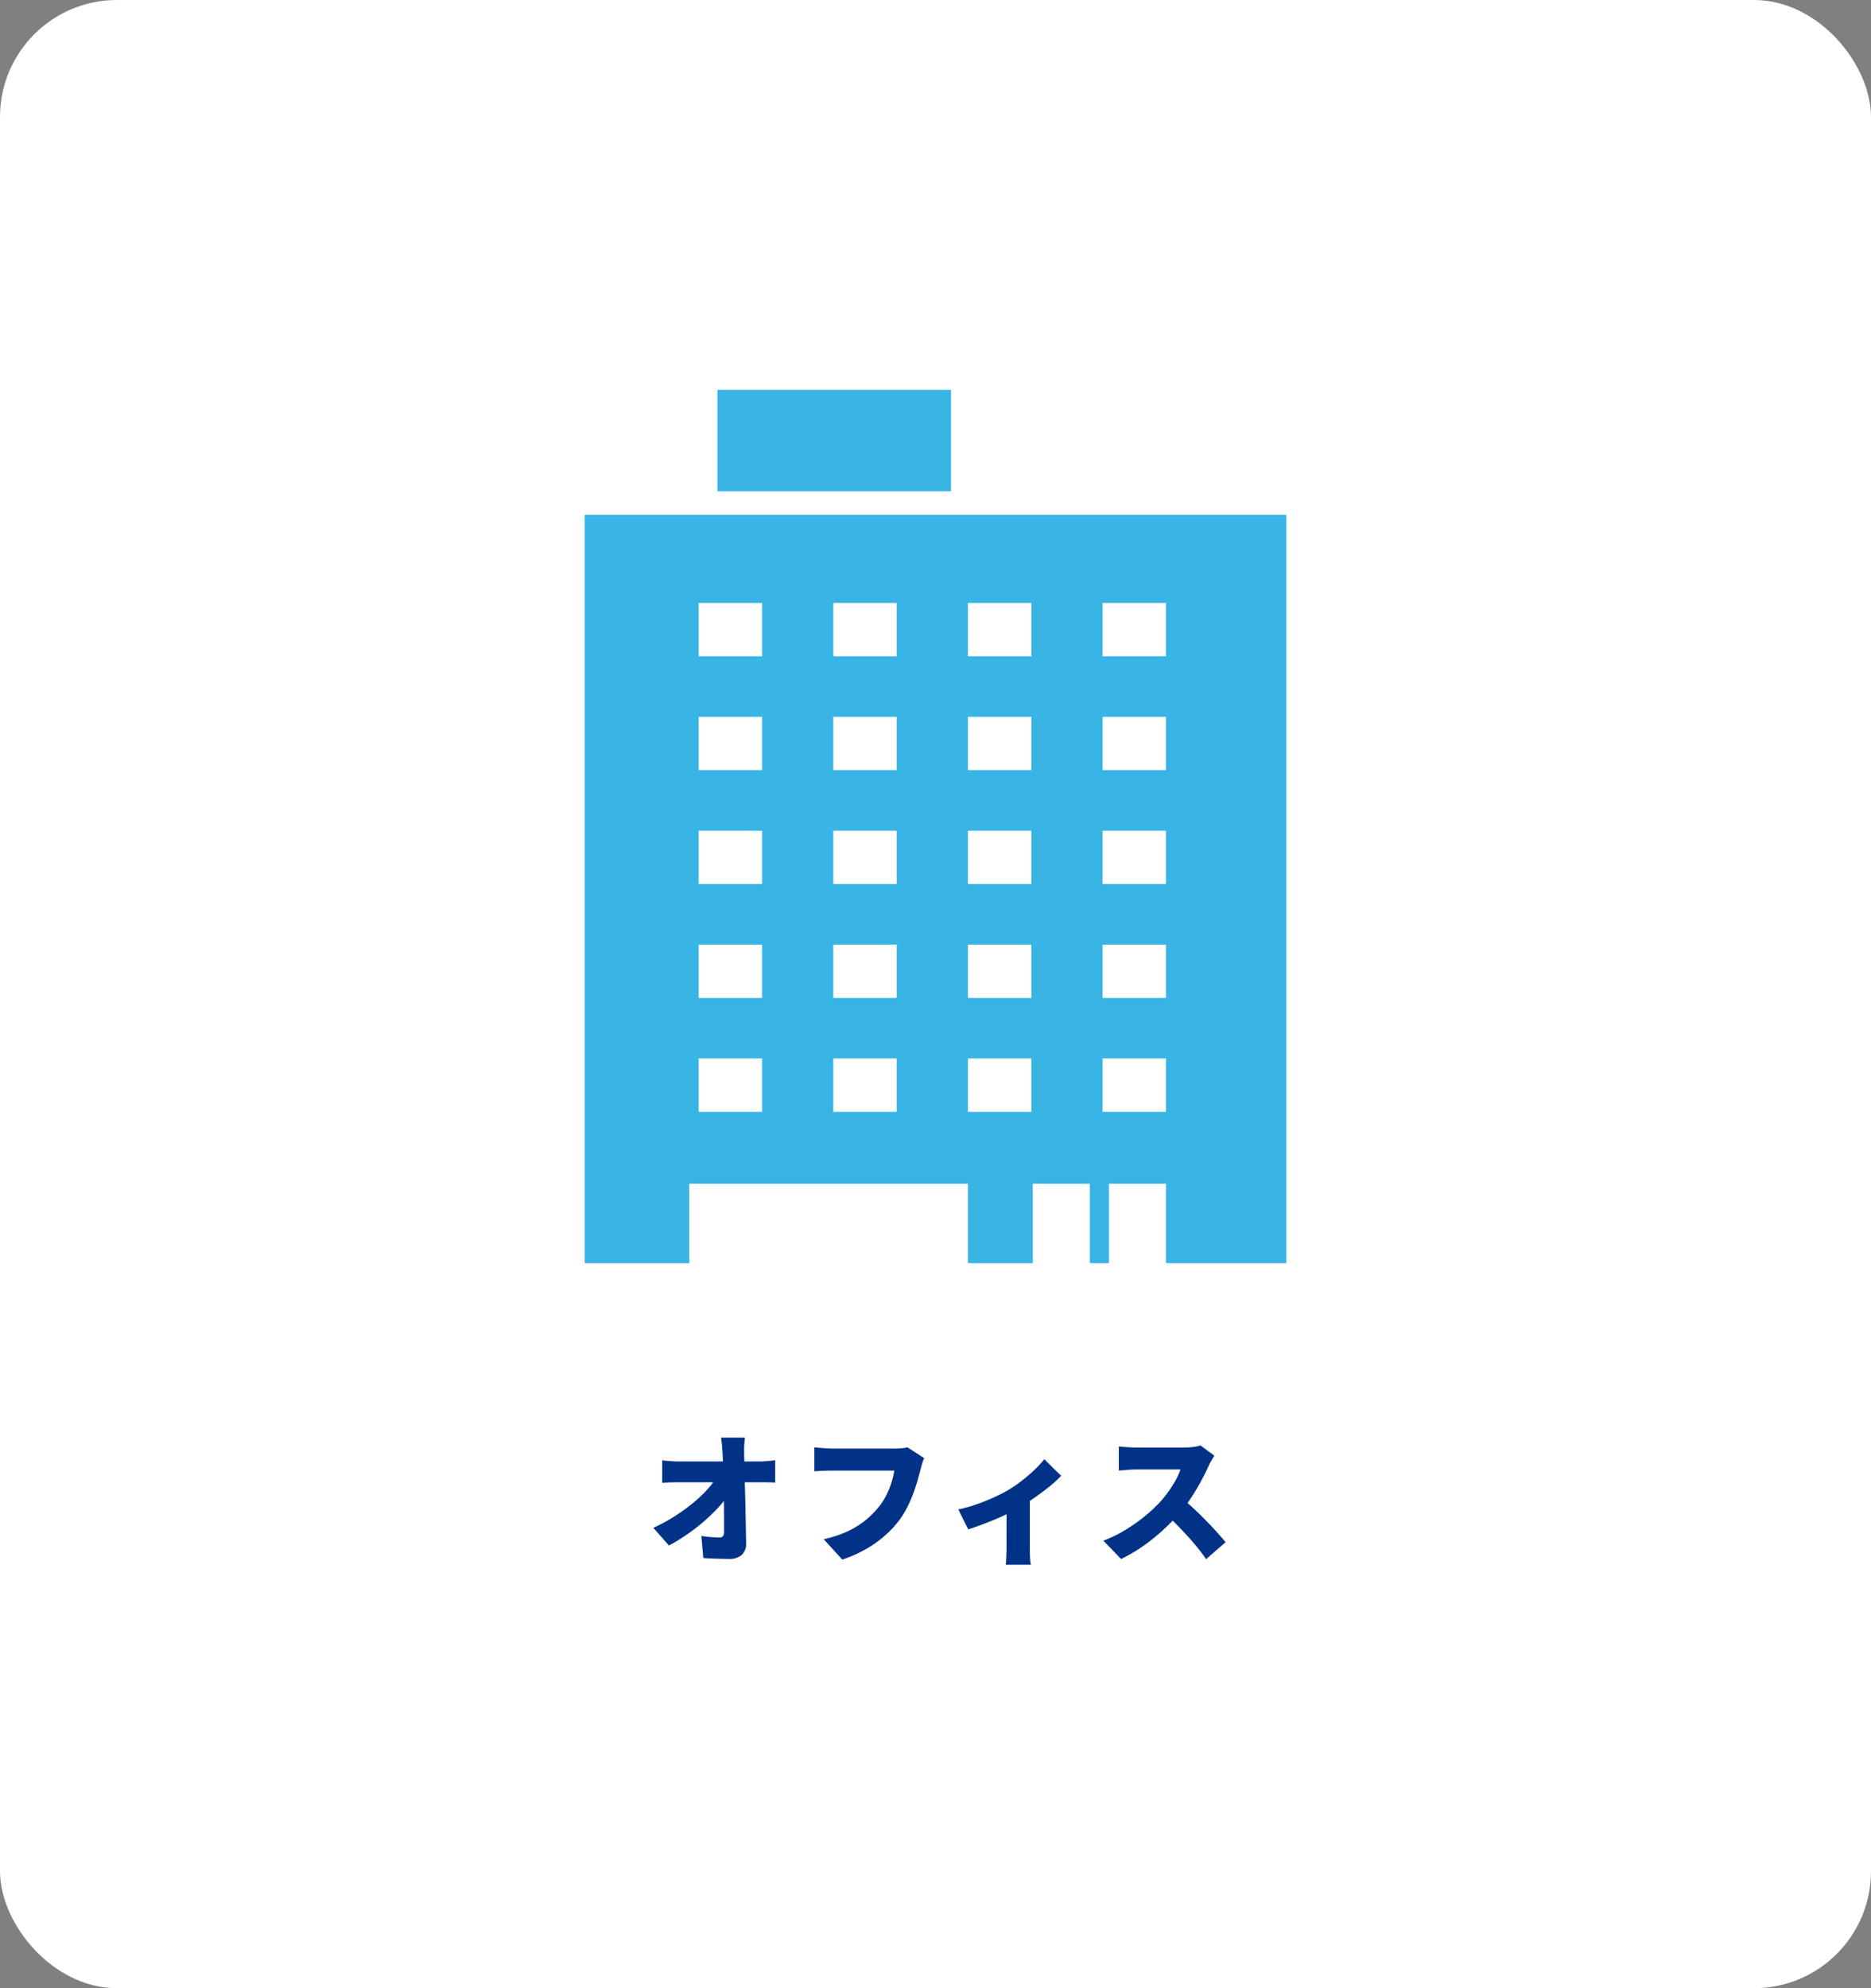
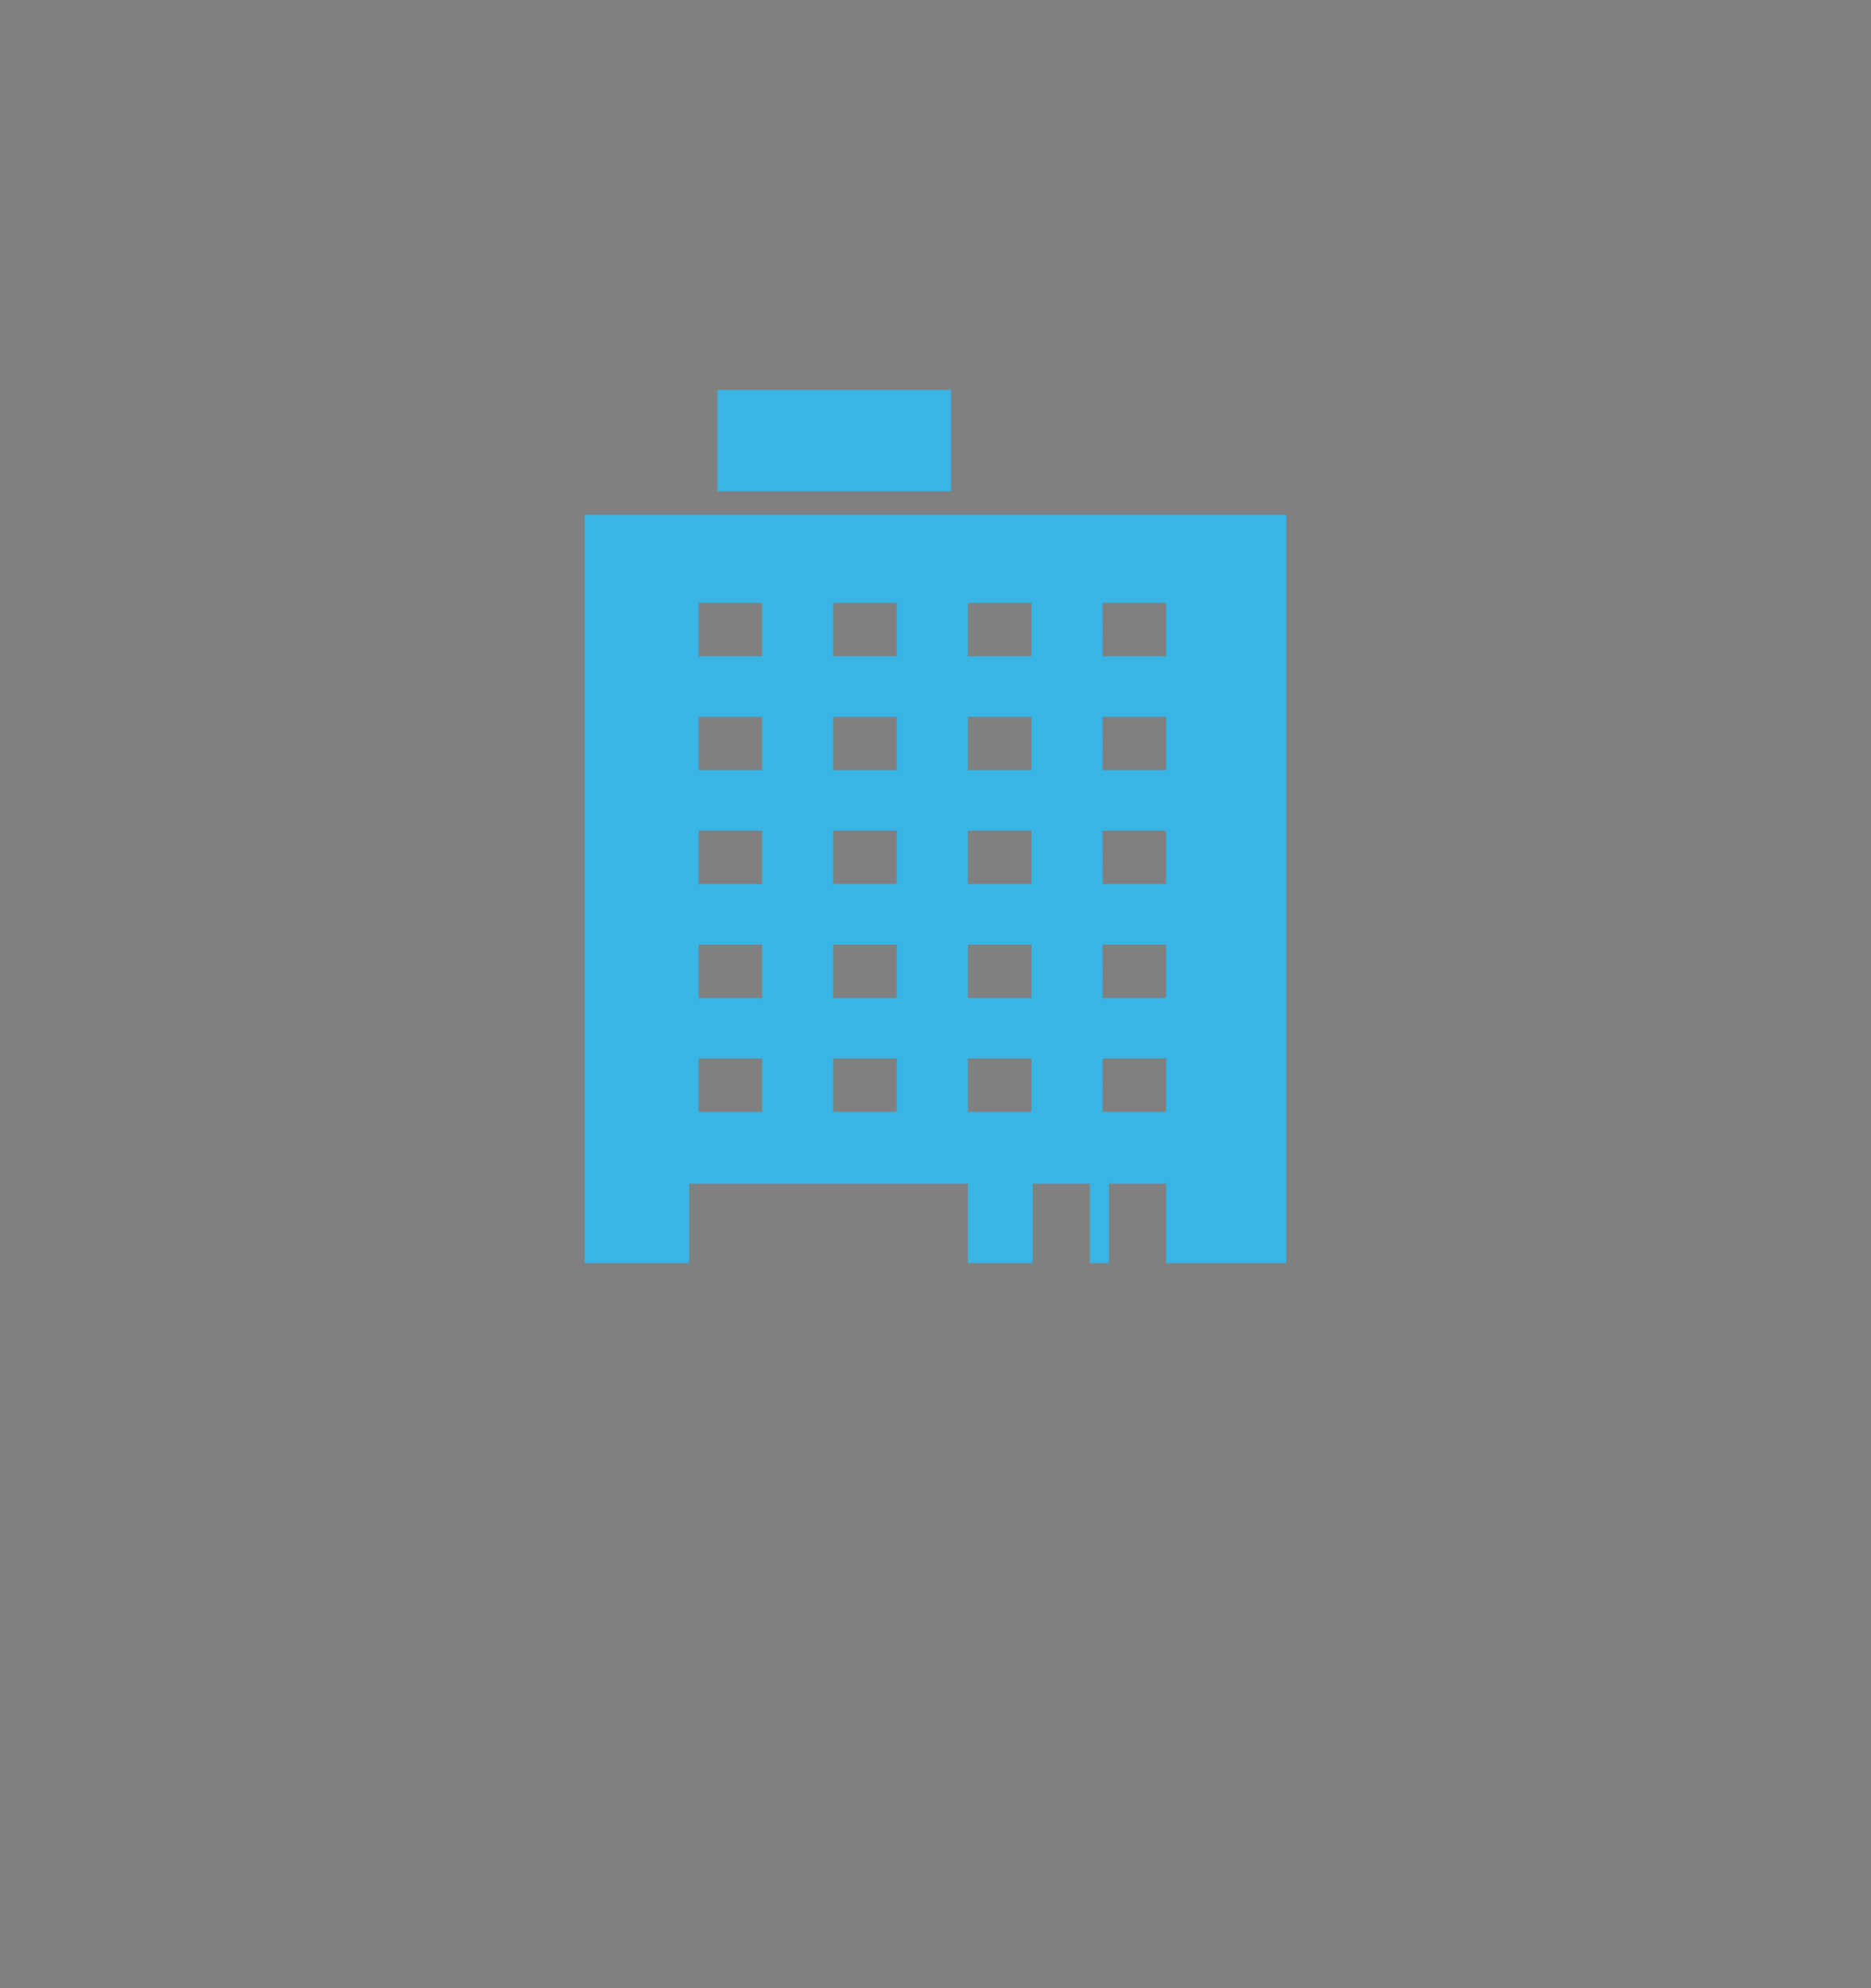
<svg xmlns="http://www.w3.org/2000/svg" width="240" height="255" viewBox="0 0 240 255">
  <rect x="0" y="0" width="240" height="255" fill="#808080" stroke="none" />
  <g transform="translate(-1170 -3813)">
-     <rect width="240" height="255" rx="15" transform="translate(1170 3813)" fill="#fff" />
-     <path d="M12.564-14.616a9.225,9.225,0,0,0-.1,1q-.027.549-.009,1.017.018.882.036,1.809t.045,1.9q.027.972.054,1.953t.045,1.962q.018.981.036,1.953T12.708-1.1A1.945,1.945,0,0,1,12.177.4a2.343,2.343,0,0,1-1.7.54Q9.594.936,8.82.909T7.218.828L6.966-2q.594.09,1.242.144t1.08.054a.542.542,0,0,0,.45-.18.923.923,0,0,0,.144-.576V-3.9q0-.729-.009-1.557t-.018-1.71q-.009-.882-.036-1.8L9.765-10.8q-.027-.918-.081-1.8-.036-.63-.081-1.125t-.117-.891ZM1.944-11.7q.378.054,1.035.1t1.143.045h10.26q.486,0,1.1-.054t.954-.108v2.862q-.486-.018-1-.027t-.891-.009H4.194q-.5,0-1.125.018T1.944-8.82ZM.81-3.042a22.883,22.883,0,0,0,2.655-1.44A24.214,24.214,0,0,0,5.76-6.12,17.609,17.609,0,0,0,7.6-7.821,11.219,11.219,0,0,0,8.874-9.45l1.422.018.018,2.322a12.92,12.92,0,0,1-1.4,1.7A24.257,24.257,0,0,1,7.083-3.69,25.014,25.014,0,0,1,4.986-2.1,23.742,23.742,0,0,1,2.808-.774Zm34.74-8.946a3.976,3.976,0,0,0-.261.711q-.117.423-.207.729-.162.63-.387,1.431t-.549,1.674A16.965,16.965,0,0,1,33.381-5.7a12.109,12.109,0,0,1-1.017,1.665,13.26,13.26,0,0,1-1.917,2.043A14.814,14.814,0,0,1,27.981-.261a16.527,16.527,0,0,1-2.943,1.287l-2.376-2.61a14.948,14.948,0,0,0,3.132-1.044,10.933,10.933,0,0,0,2.277-1.431,11.578,11.578,0,0,0,1.665-1.683,8.366,8.366,0,0,0,.972-1.521,11.2,11.2,0,0,0,.648-1.6,10.058,10.058,0,0,0,.36-1.521H23.8q-.666,0-1.323.027t-1.017.063v-3.078q.288.036.72.072t.882.063q.45.027.738.027h7.938q.306,0,.774-.027a4.52,4.52,0,0,0,.882-.135ZM39.924-5.4a20.185,20.185,0,0,0,2.385-.675,24.309,24.309,0,0,0,2.277-.918q1.062-.495,1.764-.909a17.268,17.268,0,0,0,1.782-1.233,21.3,21.3,0,0,0,1.62-1.4,13.218,13.218,0,0,0,1.206-1.305l2.16,2.124a13.378,13.378,0,0,1-1.449,1.332q-.909.738-1.953,1.467T47.664-5.6q-.63.378-1.458.774t-1.719.765q-.891.369-1.746.684T41.2-2.844Zm6.192-.756L49.1-6.678v6.21q0,.342.009.774t.045.81a3.651,3.651,0,0,0,.09.576h-3.24a4.711,4.711,0,0,0,.054-.576q.018-.378.036-.81t.018-.774Zm26.658-6.138q-.126.18-.36.576a6.185,6.185,0,0,0-.378.738q-.378.828-.927,1.863t-1.242,2.1a20.058,20.058,0,0,1-1.485,2,26.75,26.75,0,0,1-2.241,2.3,25.117,25.117,0,0,1-2.592,2.07A19.944,19.944,0,0,1,60.8.954L58.536-1.4A16.359,16.359,0,0,0,61.38-2.79a21.61,21.61,0,0,0,2.556-1.818A18.712,18.712,0,0,0,65.9-6.462a13.982,13.982,0,0,0,1.089-1.386,16.165,16.165,0,0,0,.873-1.413,7.147,7.147,0,0,0,.558-1.269h-5.6q-.4,0-.837.027t-.828.063q-.387.036-.639.054v-3.1q.324.036.765.072t.864.054q.423.018.675.018h6.012a9.276,9.276,0,0,0,1.269-.081,4.825,4.825,0,0,0,.891-.189ZM68.616-6.822q.684.54,1.476,1.278t1.575,1.539q.783.8,1.449,1.539t1.1,1.26L71.712.972a23.358,23.358,0,0,0-1.5-1.953q-.837-.981-1.764-1.953t-1.9-1.854Z" transform="translate(1253 4012)" fill="#003288" />
    <g transform="translate(1245 3863)">
      <path d="M14.616,81.049h8.142v6.842H14.616Zm17.271,0h8.142v6.842H31.887Zm17.271,0H57.3v6.842H49.157Zm17.271,0H74.57v6.842H66.428ZM14.616,66.442h8.142v6.842H14.616Zm17.271,0h8.142v6.842H31.887Zm17.271,0H57.3v6.842H49.157Zm17.271,0H74.57v6.842H66.428ZM14.616,51.836h8.142v6.841H14.616Zm17.271,0h8.142v6.841H31.887Zm17.271,0H57.3v6.841H49.157Zm17.271,0H74.57v6.841H66.428ZM14.616,37.23h8.142v6.841H14.616Zm17.271,0h8.142v6.841H31.887Zm17.271,0H57.3v6.841H49.157Zm17.271,0H74.57v6.841H66.428ZM14.616,22.622h8.142v6.841H14.616Zm17.271,0h8.142v6.841H31.887Zm17.271,0H57.3v6.841H49.157Zm17.271,0H74.57v6.841H66.428ZM0,11.316v95.977H13.408V97.122H49.157v10.171h8.314V97.122H64.8v10.171h2.445V97.122H74.57v10.171H90V11.316Z" transform="translate(0 4.707)" fill="#38b4e5" />
      <rect width="29.967" height="13.014" transform="translate(17.025 0)" fill="#38b4e5" />
    </g>
  </g>
</svg>